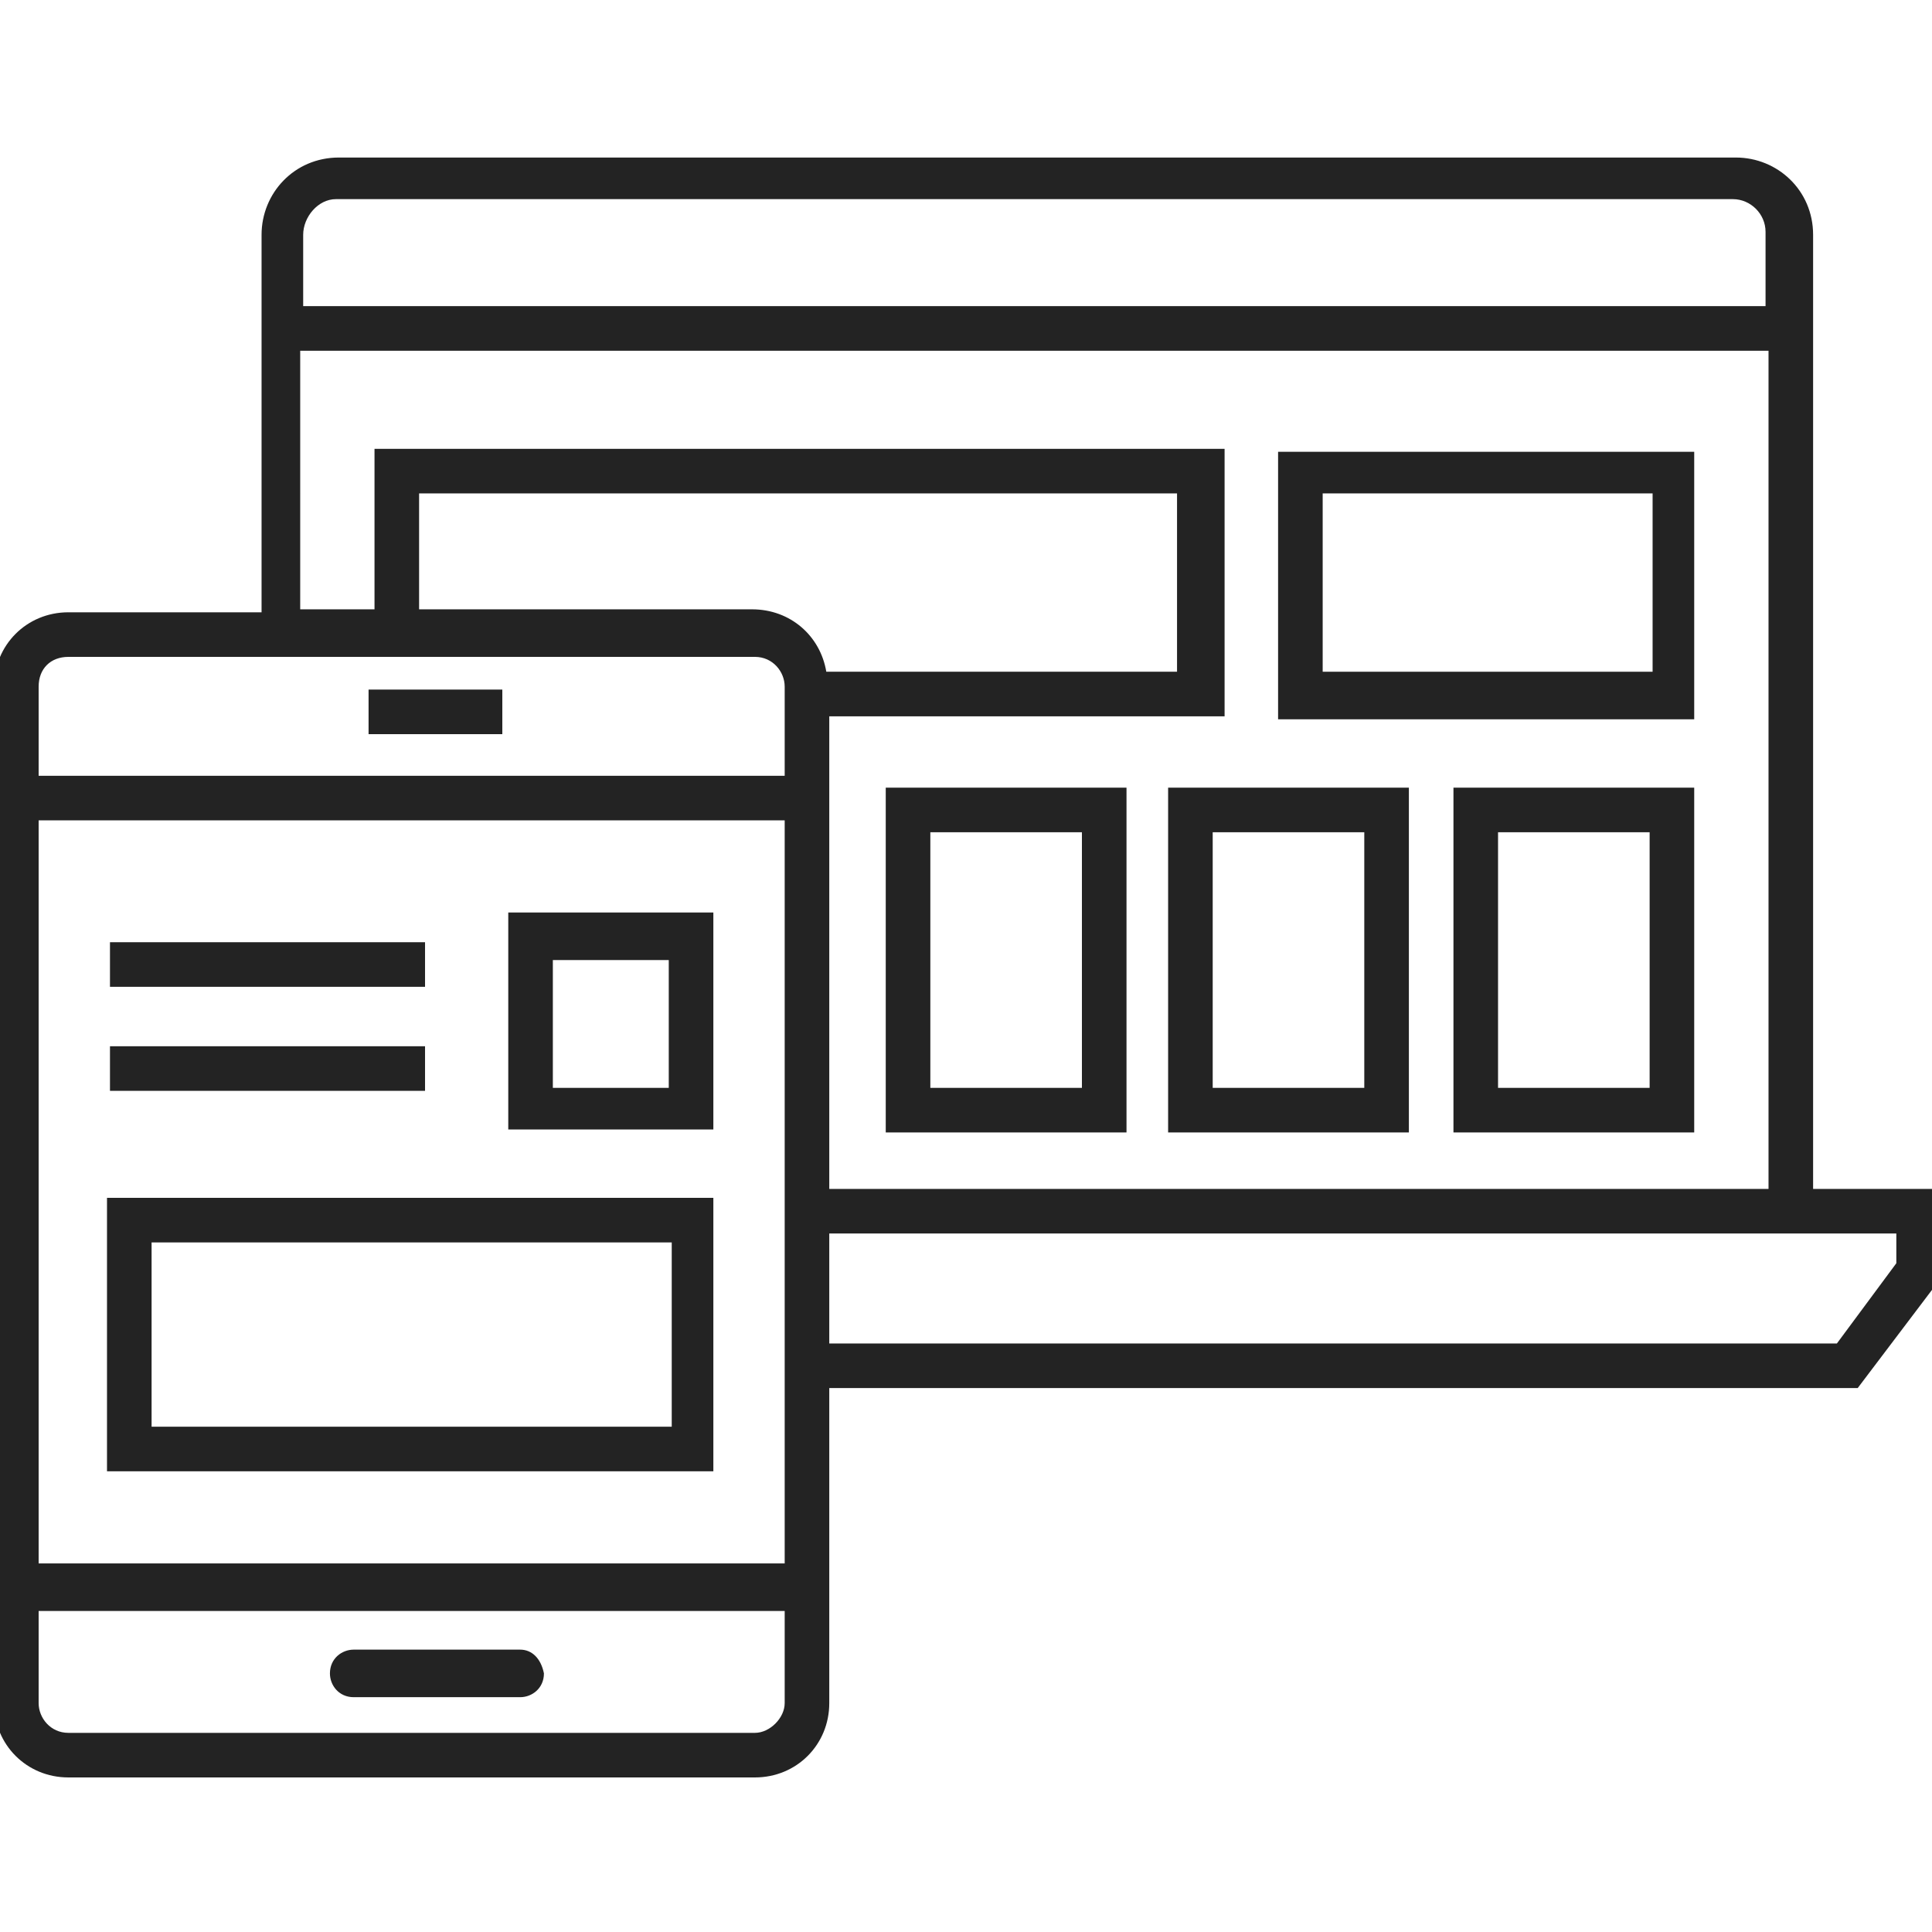
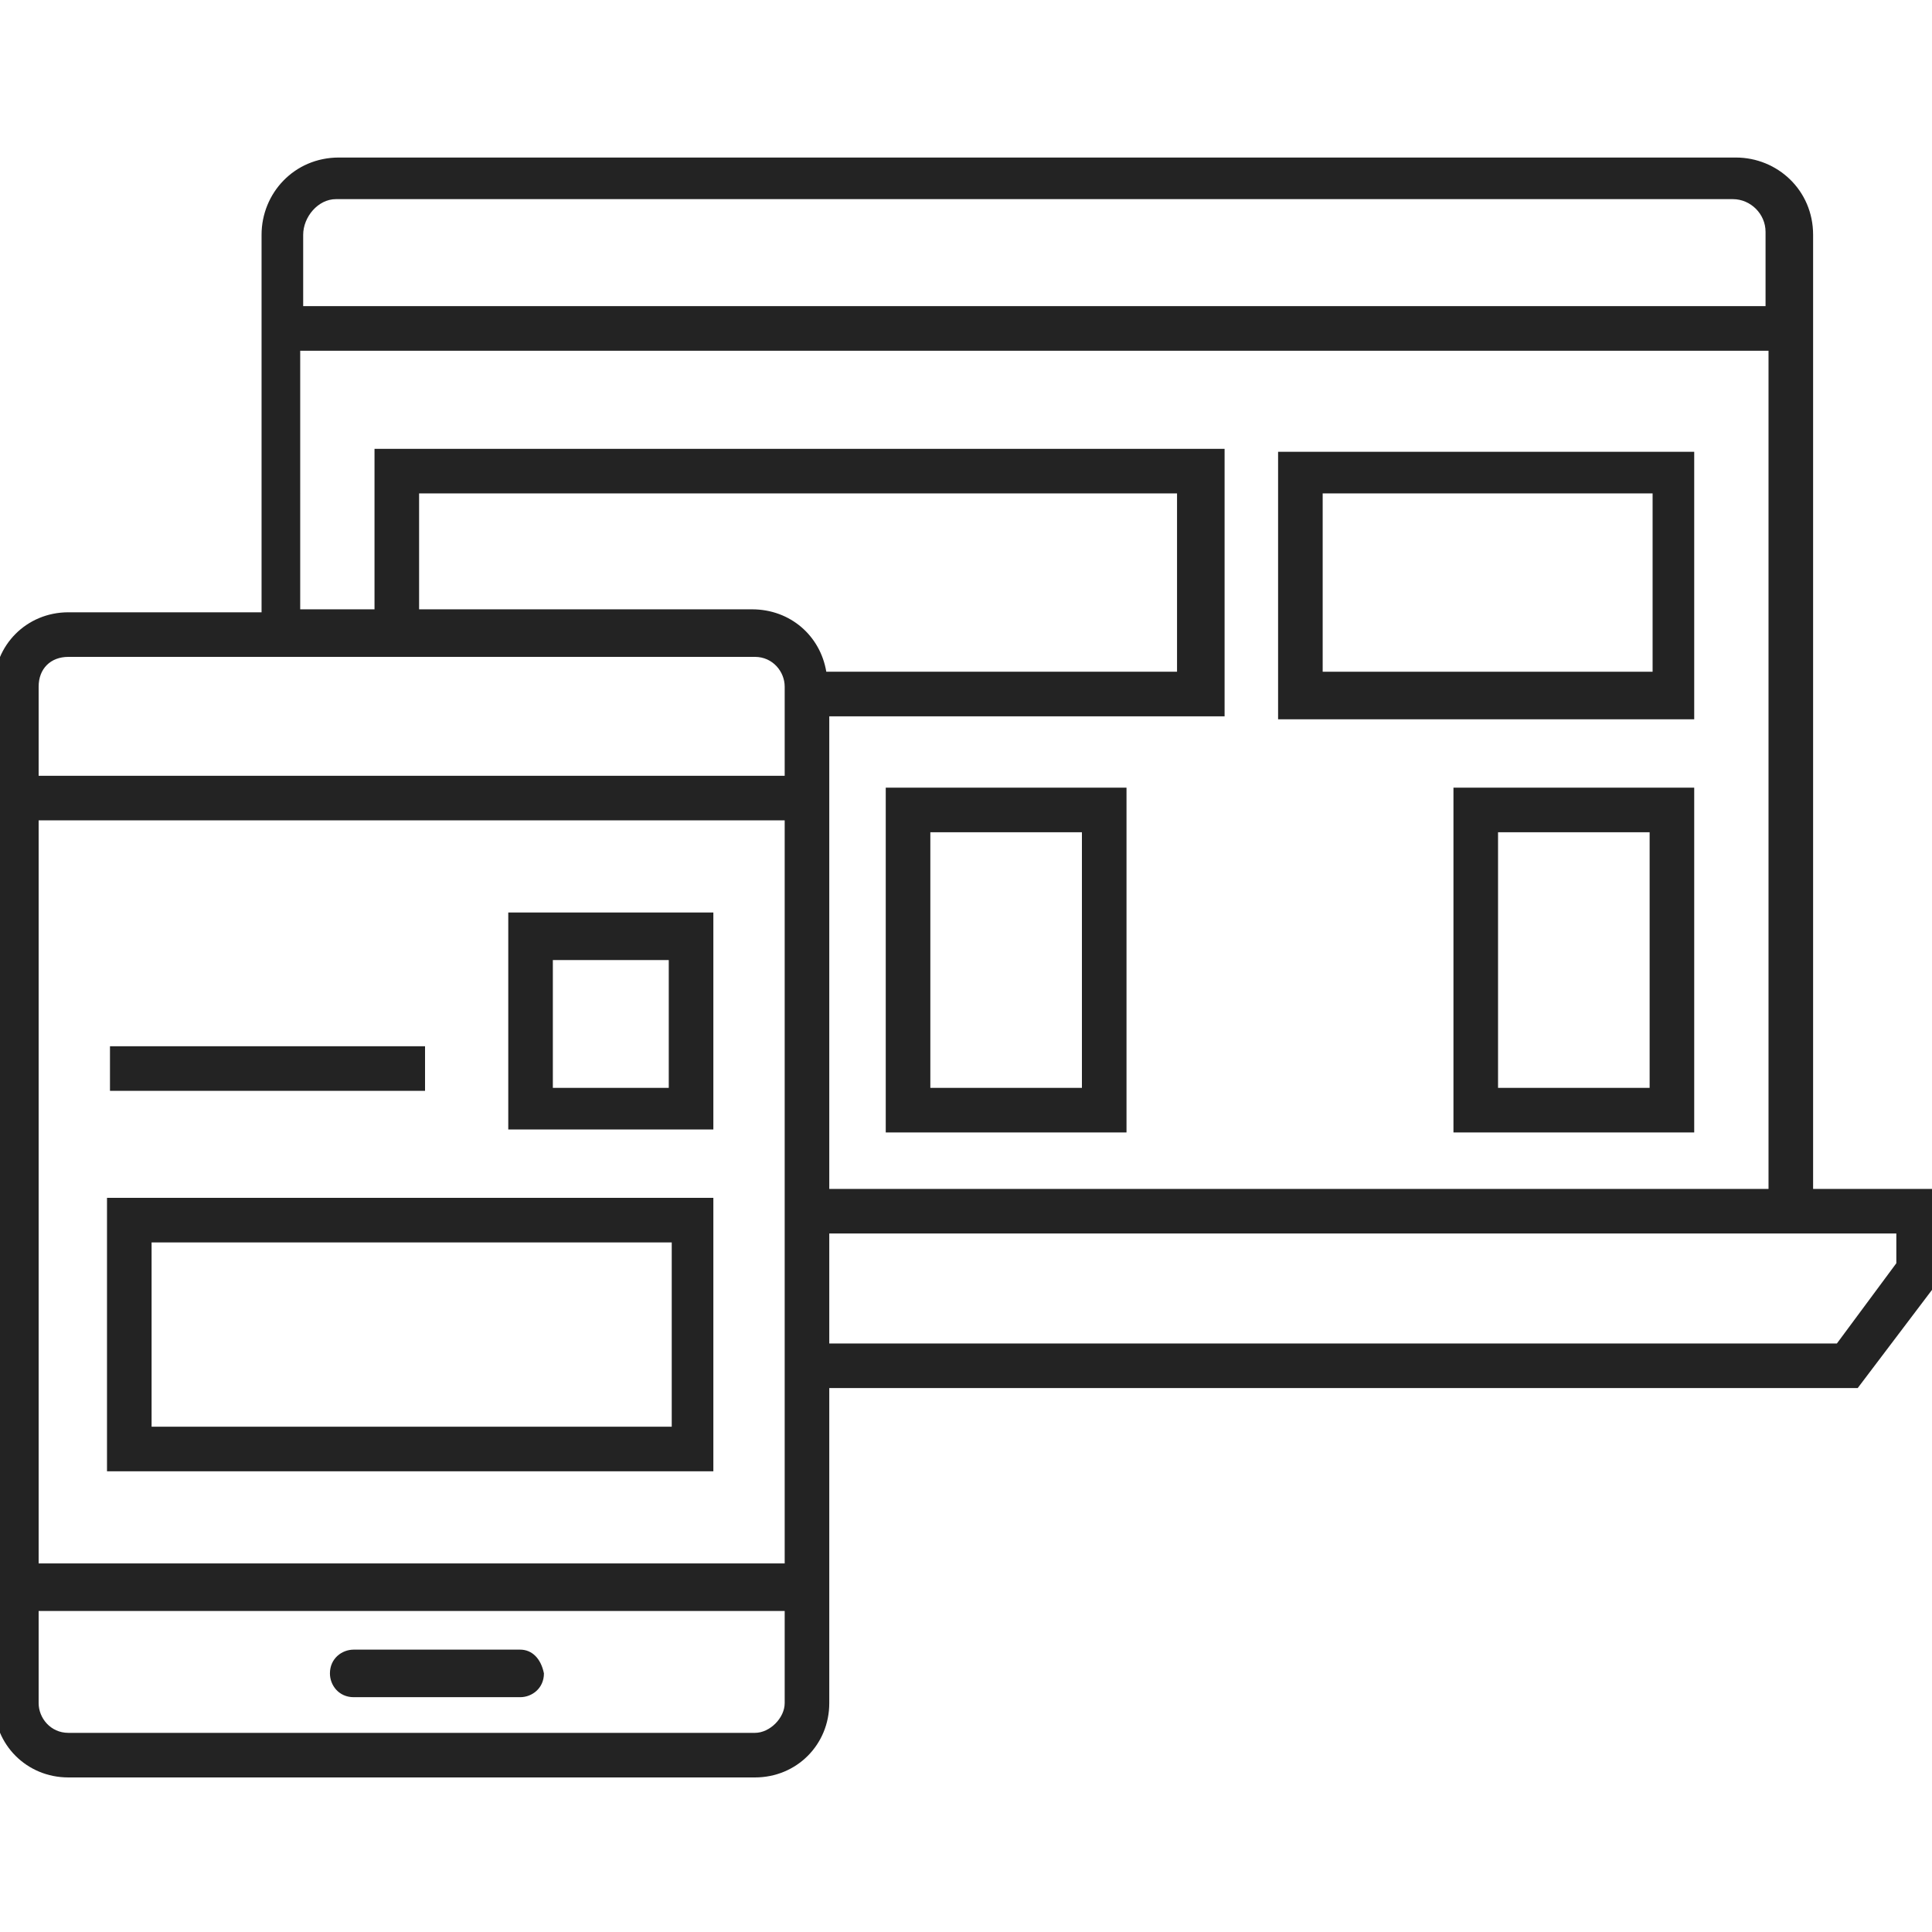
<svg xmlns="http://www.w3.org/2000/svg" fill="#232323" version="1.1" x="0px" y="0px" viewBox="0 0 65 65" enable-background="new 0 0 65 65" xml:space="preserve">
  <g>
    <path d="M24,30.7h-6.9v7.3H24V30.7z M22.5,36.6h-3.9v-4.3h3.9V36.6z" />
    <path d="M24,49.5v-9.2H3.6v9.2H24z M5.1,41.8h17.5V48H5.1V41.8z" />
-     <rect x="3.7" y="31.7" width="10.6" height="1.5" />
    <rect x="3.7" y="35.2" width="10.6" height="1.5" />
    <path d="M61,40V7.9c0-1.5-1.2-2.6-2.6-2.6h-47c-1.5,0-2.6,1.2-2.6,2.6v12.7H2.3c-1.4,0-2.5,1.1-2.5,2.5v34.2c0,1.4,1.1,2.5,2.5,2.5   h23.1c1.4,0,2.5-1.1,2.5-2.5V46.7h34.6l2.8-3.7v-3H61z M11.3,6.7h47c0.6,0,1.1,0.5,1.1,1.1v2.5H10.2V7.9   C10.2,7.3,10.7,6.7,11.3,6.7z M10.2,11.8h49.3V40H27.9V24.1h13.3v-9H12.6v5.4h-2.5V11.8z M27.8,22.6c-0.2-1.2-1.2-2.1-2.5-2.1H14.1   v-3.9h25.5v6H27.8z M2.3,22.1h23.1c0.6,0,1,0.5,1,1v3H1.3v-3C1.3,22.5,1.7,22.1,2.3,22.1z M26.4,27.6v25H1.3v-25H26.4z M25.4,58.3   H2.3c-0.6,0-1-0.5-1-1v-3.1h25.1v3.1C26.4,57.8,25.9,58.3,25.4,58.3z M63.8,42.5l-2,2.7H27.9v-3.7h35.9V42.5z" />
-     <rect x="12.4" y="23.2" width="4.5" height="1.5" />
    <path d="M17.5,55.5h-5.6c-0.4,0-0.8,0.3-0.8,0.8c0,0.4,0.3,0.8,0.8,0.8h5.6c0.4,0,0.8-0.3,0.8-0.8C18.2,55.8,17.9,55.5,17.5,55.5z" />
    <path d="M57,15.2H43v9H57V15.2z M55.5,22.6H44.5v-6h11.1V22.6z" />
    <path d="M48.9,38.1H57V26.5h-8.1V38.1z M50.4,28h5.1v8.6h-5.1V28z" />
-     <path d="M39.3,38.1h8.1V26.5h-8.1V38.1z M40.8,28h5.1v8.6h-5.1V28z" />
    <path d="M29.8,38.1h8.1V26.5h-8.1V38.1z M31.3,28h5.1v8.6h-5.1V28z" />
  </g>
</svg>